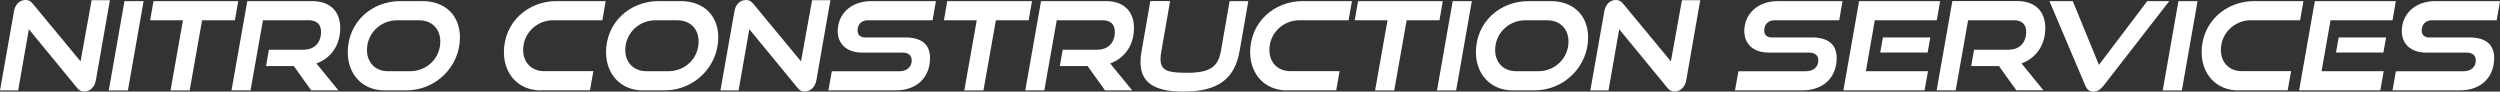
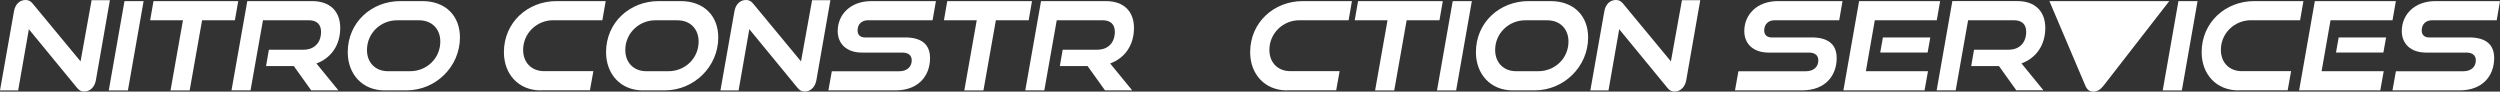
<svg xmlns="http://www.w3.org/2000/svg" id="Layer_2" data-name="Layer 2" viewBox="0 0 539.63 19.77">
  <rect x="0" y="0" width="539.63" height="19.77" fill="#333333" stroke="none" />
  <defs>
    <style>
      .cls-1 {
        fill: #fff;
      }
    </style>
  </defs>
  <g id="Layer_1_Image" data-name="Layer 1 Image">
    <g>
      <path class="cls-1" d="M6.23,6.31l-2.31,13.2H0L3.02,2.44c.26-1.51,1.22-2.44,2.49-2.44.61,0,1.06.19,1.54.77l10.34,12.48L19.77.05h3.95l-3.02,17.25c-.27,1.54-1.3,2.46-2.52,2.46-.64,0-1.09-.24-1.54-.79L6.23,6.31Z" />
      <path class="cls-1" d="M23.48,19.51L26.87.24h4.13l-3.39,19.27h-4.13Z" />
      <path class="cls-1" d="M36.81,19.51l2.68-15.13h-7.08l.72-4.13h18.29l-.72,4.13h-7.08l-2.68,15.13h-4.13Z" />
      <path class="cls-1" d="M67.18,19.51l-3.76-5.25h-5.99l.61-3.53h7.47c2.39,0,3.79-1.56,3.79-3.87,0-1.62-.95-2.49-2.65-2.49h-9.89l-2.68,15.13h-4.11L53.38.24h13.99c3.92,0,6.07,2.25,6.07,5.8,0,3.79-2.04,6.52-5.14,7.66l4.74,5.8h-5.86Z" />
      <path class="cls-1" d="M83.01,19.51c-4.82,0-7.95-3.53-7.95-8.24,0-6.47,5.17-11.03,11.34-11.03h4.77c5.01,0,8.11,3.18,8.11,7.84,0,6.33-5.25,11.42-11.5,11.42h-4.77ZM88.52,15.37c3.6,0,6.52-2.78,6.52-6.41,0-2.68-1.78-4.58-4.59-4.58h-4.77c-3.5,0-6.47,2.78-6.47,6.41,0,2.68,1.78,4.58,4.53,4.58h4.77Z" />
      <path class="cls-1" d="M116.72,19.51c-4.82,0-7.95-3.53-7.95-8.24,0-6.47,5.17-11.03,11.34-11.03h10.63l-.72,4.13h-10.63c-3.5,0-6.47,2.78-6.47,6.41,0,2.68,1.78,4.58,4.53,4.58h10.63l-.74,4.13h-10.63Z" />
      <path class="cls-1" d="M138.77,19.51c-4.82,0-7.95-3.53-7.95-8.24,0-6.47,5.17-11.03,11.34-11.03h4.77c5.01,0,8.11,3.18,8.11,7.84,0,6.33-5.25,11.42-11.5,11.42h-4.77ZM144.28,15.37c3.6,0,6.52-2.78,6.52-6.41,0-2.68-1.78-4.58-4.59-4.58h-4.77c-3.5,0-6.47,2.78-6.47,6.41,0,2.68,1.78,4.58,4.53,4.58h4.77Z" />
      <path class="cls-1" d="M161.74,6.31l-2.31,13.2h-3.92l3.02-17.07c.26-1.51,1.22-2.44,2.49-2.44.61,0,1.06.19,1.54.77l10.34,12.48L175.29.05h3.95l-3.02,17.25c-.27,1.54-1.3,2.46-2.52,2.46-.64,0-1.09-.24-1.54-.79l-10.42-12.67Z" />
      <path class="cls-1" d="M178.81,19.51l.74-4.13h14.55c1.67,0,2.7-.93,2.7-2.36,0-1.06-.72-1.67-2.01-1.67h-8.72c-3.34,0-5.25-1.91-5.25-4.64,0-3.55,2.73-6.47,7.26-6.47h13.94l-.72,4.13h-13.94c-1.35,0-2.25.85-2.25,2.2,0,.98.61,1.51,1.59,1.51h8.67c3.5,0,5.38,1.46,5.38,4.45,0,3.9-2.57,6.97-7.39,6.97h-14.55Z" />
      <path class="cls-1" d="M208.15,19.51l2.68-15.13h-7.08l.72-4.13h18.29l-.72,4.13h-7.08l-2.68,15.13h-4.13Z" />
      <path class="cls-1" d="M238.52,19.51l-3.76-5.25h-5.99l.61-3.53h7.47c2.38,0,3.79-1.56,3.79-3.87,0-1.62-.95-2.49-2.65-2.49h-9.89l-2.68,15.13h-4.11L224.71.24h13.99c3.92,0,6.07,2.25,6.07,5.8,0,3.79-2.04,6.52-5.14,7.66l4.75,5.8h-5.86Z" />
-       <path class="cls-1" d="M265.42.24h4.03l-1.88,10.76c-1.03,5.96-4.58,8.77-12.14,8.77-6.47,0-9.25-2.07-9.25-6.39,0-.74.08-1.51.24-2.39l1.88-10.76h4.27l-1.88,10.76c-.13.69-.19,1.27-.19,1.78,0,2.54,1.64,2.94,5.78,2.94,4.93,0,6.65-1.3,7.26-4.72l1.88-10.76Z" />
      <path class="cls-1" d="M277.8,19.51c-4.82,0-7.95-3.53-7.95-8.24,0-6.47,5.17-11.03,11.34-11.03h10.63l-.72,4.13h-10.63c-3.5,0-6.47,2.78-6.47,6.41,0,2.68,1.78,4.58,4.53,4.58h10.63l-.74,4.13h-10.63Z" />
      <path class="cls-1" d="M296.82,19.51l2.68-15.13h-7.08l.72-4.13h18.29l-.72,4.13h-7.08l-2.68,15.13h-4.13Z" />
      <path class="cls-1" d="M310.18,19.51l3.39-19.27h4.13l-3.39,19.27h-4.13Z" />
      <path class="cls-1" d="M326.53,19.51c-4.82,0-7.95-3.53-7.95-8.24,0-6.47,5.17-11.03,11.34-11.03h4.77c5.01,0,8.11,3.18,8.11,7.84,0,6.33-5.25,11.42-11.5,11.42h-4.77ZM332.04,15.37c3.6,0,6.52-2.78,6.52-6.41,0-2.68-1.78-4.58-4.59-4.58h-4.77c-3.5,0-6.47,2.78-6.47,6.41,0,2.68,1.78,4.58,4.53,4.58h4.77Z" />
      <path class="cls-1" d="M349.51,6.31l-2.31,13.2h-3.92l3.02-17.07c.26-1.51,1.22-2.44,2.49-2.44.61,0,1.06.19,1.54.77l10.34,12.48L363.05.05h3.95l-3.02,17.25c-.27,1.54-1.3,2.46-2.52,2.46-.64,0-1.09-.24-1.54-.79l-10.42-12.67Z" />
      <path class="cls-1" d="M374.5,19.51l.74-4.13h14.55c1.67,0,2.7-.93,2.7-2.36,0-1.06-.72-1.67-2.01-1.67h-8.72c-3.34,0-5.25-1.91-5.25-4.64,0-3.55,2.73-6.47,7.26-6.47h13.94l-.71,4.13h-13.94c-1.35,0-2.25.85-2.25,2.2,0,.98.61,1.51,1.59,1.51h8.67c3.5,0,5.38,1.46,5.38,4.45,0,3.9-2.57,6.97-7.4,6.97h-14.55Z" />
      <path class="cls-1" d="M397.9,19.51l3.39-19.27h17.49l-.72,4.13h-13.38l-1.93,11h13.41l-.74,4.13h-17.52ZM405.85,11.34l.58-3.26h10.23l-.58,3.26h-10.23Z" />
      <path class="cls-1" d="M435.24,19.51l-3.76-5.25h-5.99l.61-3.53h7.47c2.38,0,3.79-1.56,3.79-3.87,0-1.62-.95-2.49-2.65-2.49h-9.89l-2.68,15.13h-4.11l3.39-19.27h13.99c3.92,0,6.07,2.25,6.07,5.8,0,3.79-2.04,6.52-5.14,7.66l4.74,5.8h-5.86Z" />
-       <path class="cls-1" d="M442.37.24h5.04l5.65,13.76L463.49.24h4.75l-14.15,18.21c-.64.82-1.35,1.33-2.23,1.33s-1.41-.5-1.75-1.33L442.37.24Z" />
+       <path class="cls-1" d="M442.37.24h5.04L463.49.24h4.75l-14.15,18.21c-.64.82-1.35,1.33-2.23,1.33s-1.41-.5-1.75-1.33L442.37.24Z" />
      <path class="cls-1" d="M466.83,19.51l3.39-19.27h4.13l-3.39,19.27h-4.13Z" />
      <path class="cls-1" d="M483.18,19.51c-4.82,0-7.95-3.53-7.95-8.24,0-6.47,5.17-11.03,11.34-11.03h10.63l-.72,4.13h-10.63c-3.5,0-6.47,2.78-6.47,6.41,0,2.68,1.78,4.58,4.53,4.58h10.63l-.74,4.13h-10.63Z" />
      <path class="cls-1" d="M496.27,19.51l3.39-19.27h17.49l-.72,4.13h-13.38l-1.93,11h13.41l-.74,4.13h-17.52ZM504.23,11.34l.58-3.26h10.23l-.58,3.26h-10.23Z" />
      <path class="cls-1" d="M516.42,19.51l.74-4.13h14.55c1.67,0,2.7-.93,2.7-2.36,0-1.06-.72-1.67-2.01-1.67h-8.72c-3.34,0-5.25-1.91-5.25-4.64,0-3.55,2.73-6.47,7.26-6.47h13.94l-.71,4.13h-13.94c-1.35,0-2.25.85-2.25,2.2,0,.98.61,1.51,1.59,1.51h8.67c3.5,0,5.38,1.46,5.38,4.45,0,3.9-2.57,6.97-7.4,6.97h-14.55Z" />
    </g>
  </g>
</svg>